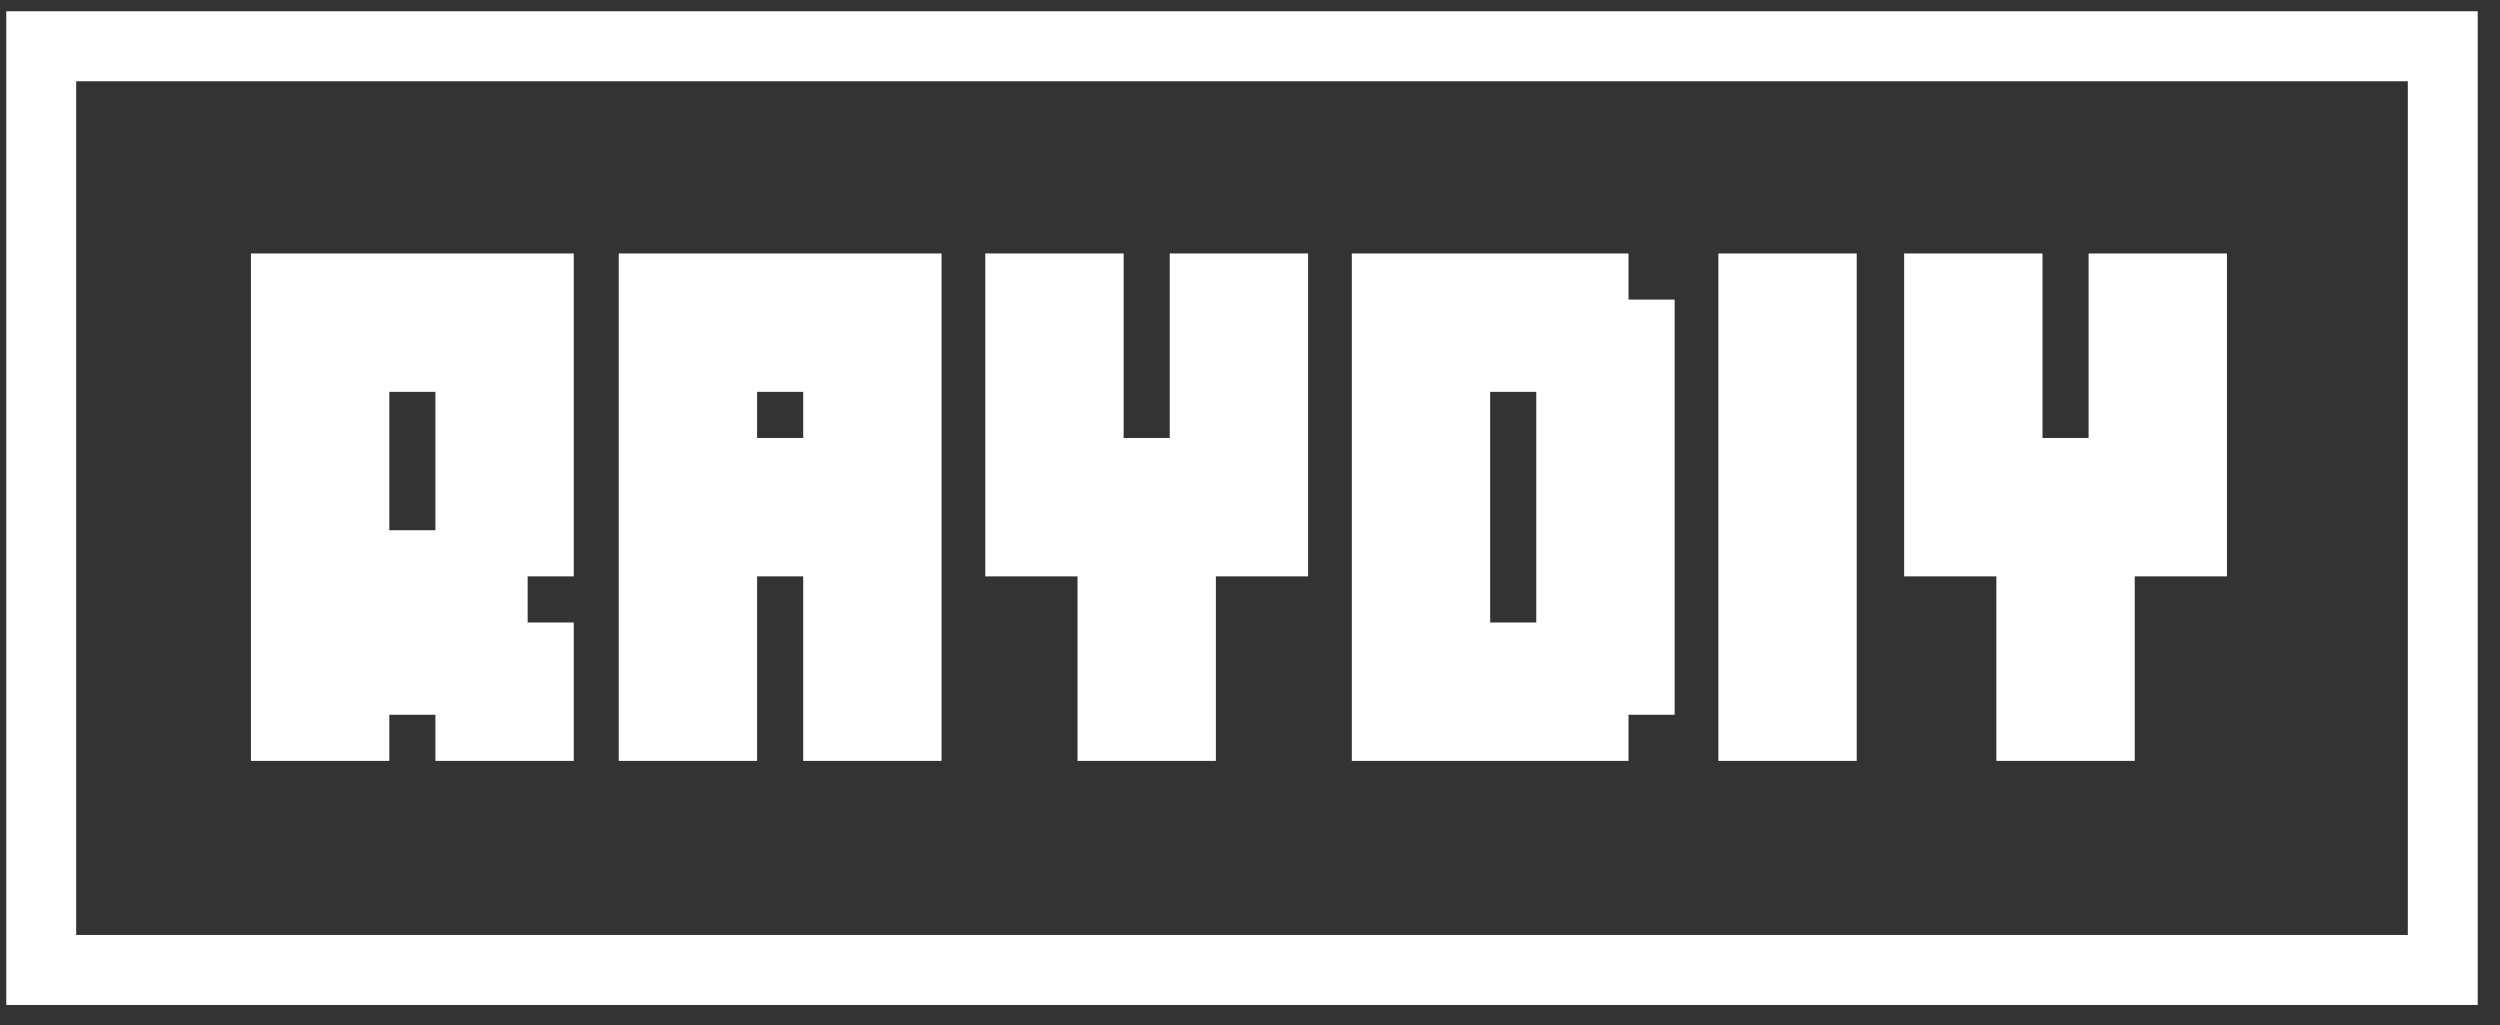
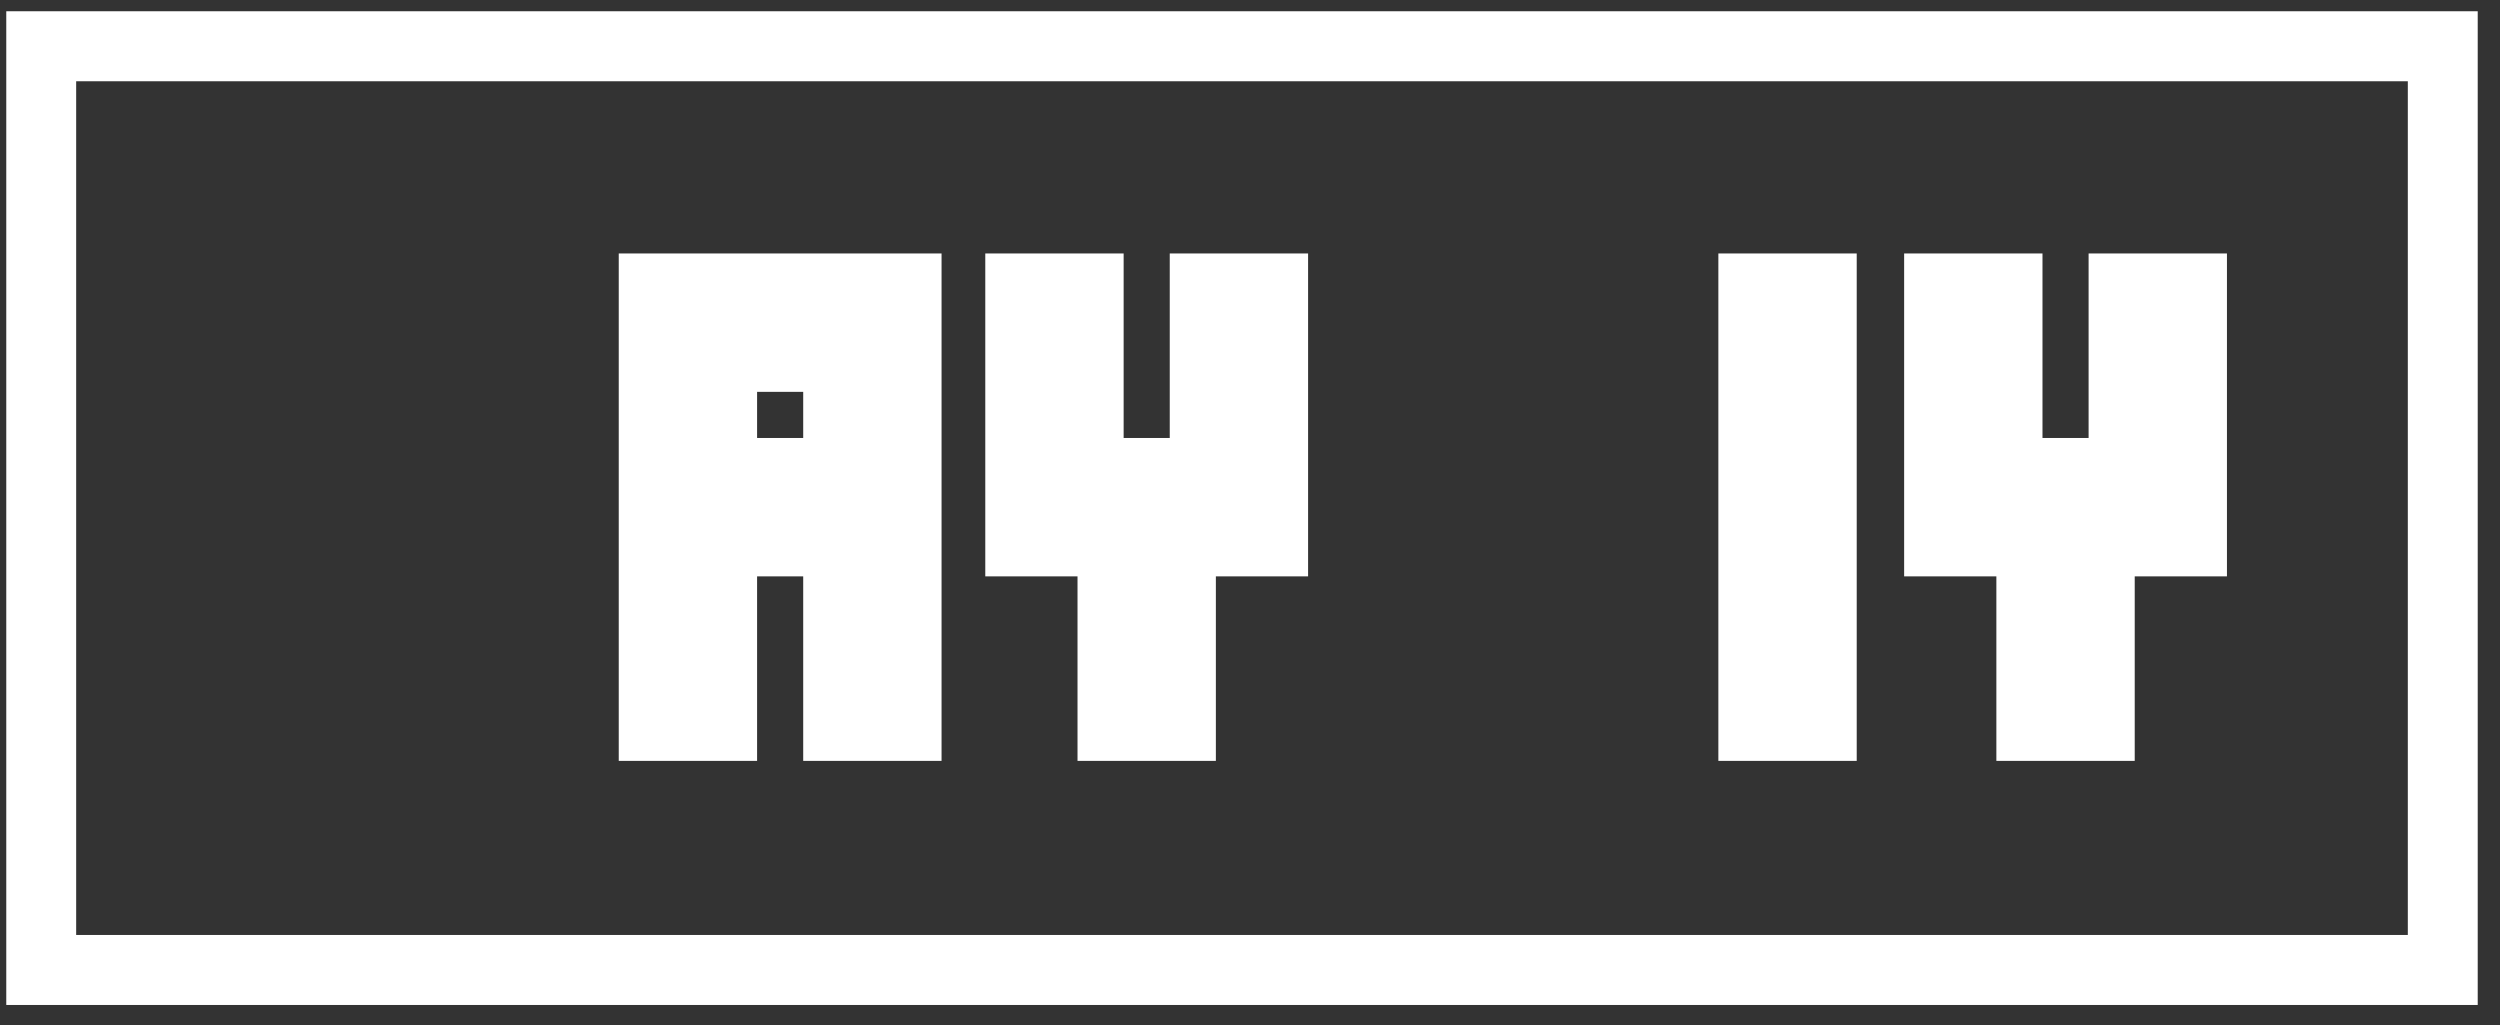
<svg xmlns="http://www.w3.org/2000/svg" width="100%" height="100%" viewBox="0 0 100 41" version="1.1" xml:space="preserve" style="fill-rule:evenodd;clip-rule:evenodd;stroke-linejoin:round;stroke-miterlimit:2;">
  <rect x="0" y="0" width="100" height="41" fill="#333333" stroke="none" />
  <g transform="matrix(1,0,0,1,-136,-220)">
    <g id="raydiy-logo" transform="matrix(0.401,0,0,0.07,-364.648,203.886)">
      <g id="RAYDIY" transform="matrix(0.23,0,0,1.318,1094.02,1148.99)">
        <g>
          <g transform="matrix(1,0,0,1,679.996,-667.22)">
            <path d="M400,80L400,300L340,300L340,220L320,220L320,300L260,300L260,80L400,80ZM340,140L320,140L320,160L340,160L340,140Z" style="fill:white;" />
          </g>
          <g transform="matrix(1,0,0,2.75,1316.9,-1192.22)">
            <rect x="100" y="220" width="60" height="80" style="fill:white;" />
          </g>
          <g transform="matrix(1,0,0,1,1157.93,-907.22)">
-             <path d="M220,340L240,340L240,520L220,520L220,540L100,540L100,320L220,320L220,340ZM180,380L160,380L160,480L180,480L180,380Z" style="fill:white;" />
-           </g>
+             </g>
          <g transform="matrix(1,0,0,1,678.964,-667.22)">
            <path d="M480,160L500,160L500,80L560,80L560,220L520,220L520,300L460,300L460,220L420,220L420,80L480,80L480,160Z" style="fill:white;" />
          </g>
          <g transform="matrix(1,0,0,1,1077.47,-907.22)">
            <path d="M480,400L500,400L500,320L560,320L560,460L520,460L520,540L460,540L460,460L420,460L420,320L480,320L480,400Z" style="fill:white;" />
          </g>
          <g transform="matrix(1,0,0,1,680.486,-667.22)">
-             <path d="M160,300L100,300L100,80L240,80L240,220L220,220L220,240L240,240L240,300L180,300L180,280L160,280L160,300ZM180,200L180,140L160,140L160,200L180,200Z" style="fill:white;" />
-           </g>
+             </g>
        </g>
      </g>
      <g transform="matrix(0.428,0,0,2.535,-544.508,-3180.55)">
        <path d="M4766.73,1348L4766.73,1572L4190.73,1572L4190.73,1348L4766.73,1348ZM4750.44,1363.78L4207.02,1363.78L4207.02,1556.22L4750.44,1556.22L4750.44,1363.78Z" style="fill:white;" />
      </g>
    </g>
  </g>
</svg>